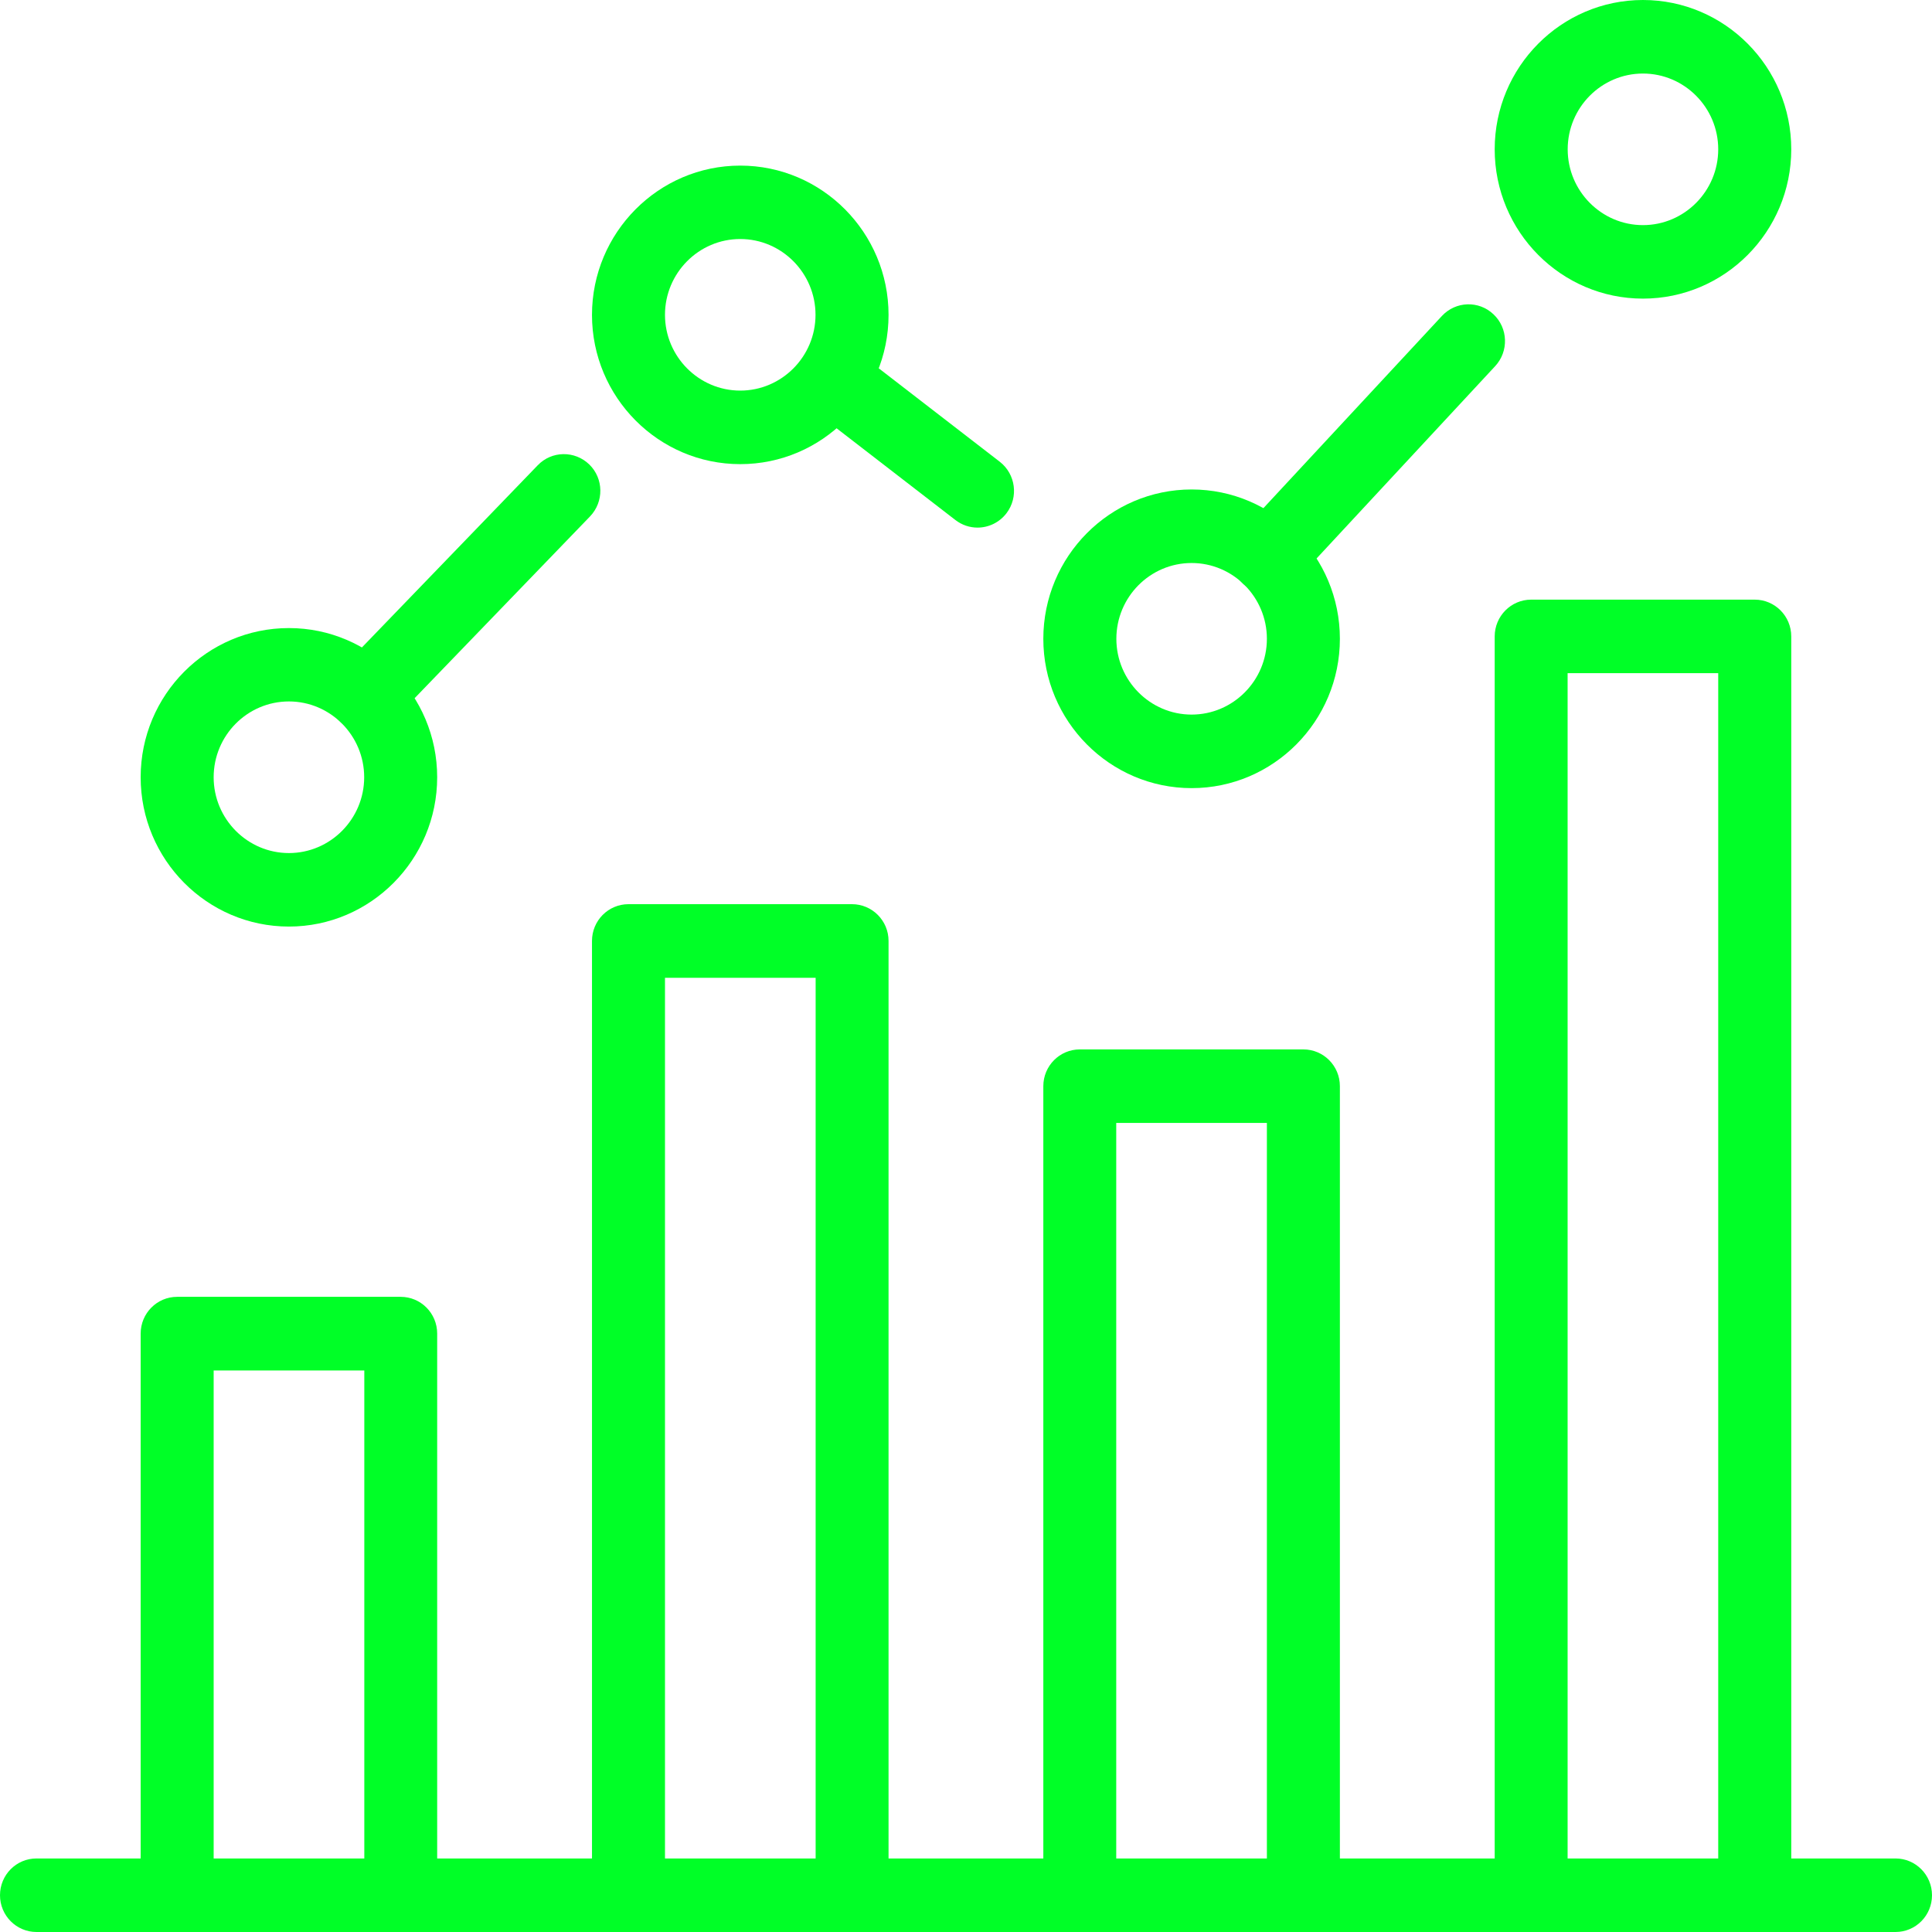
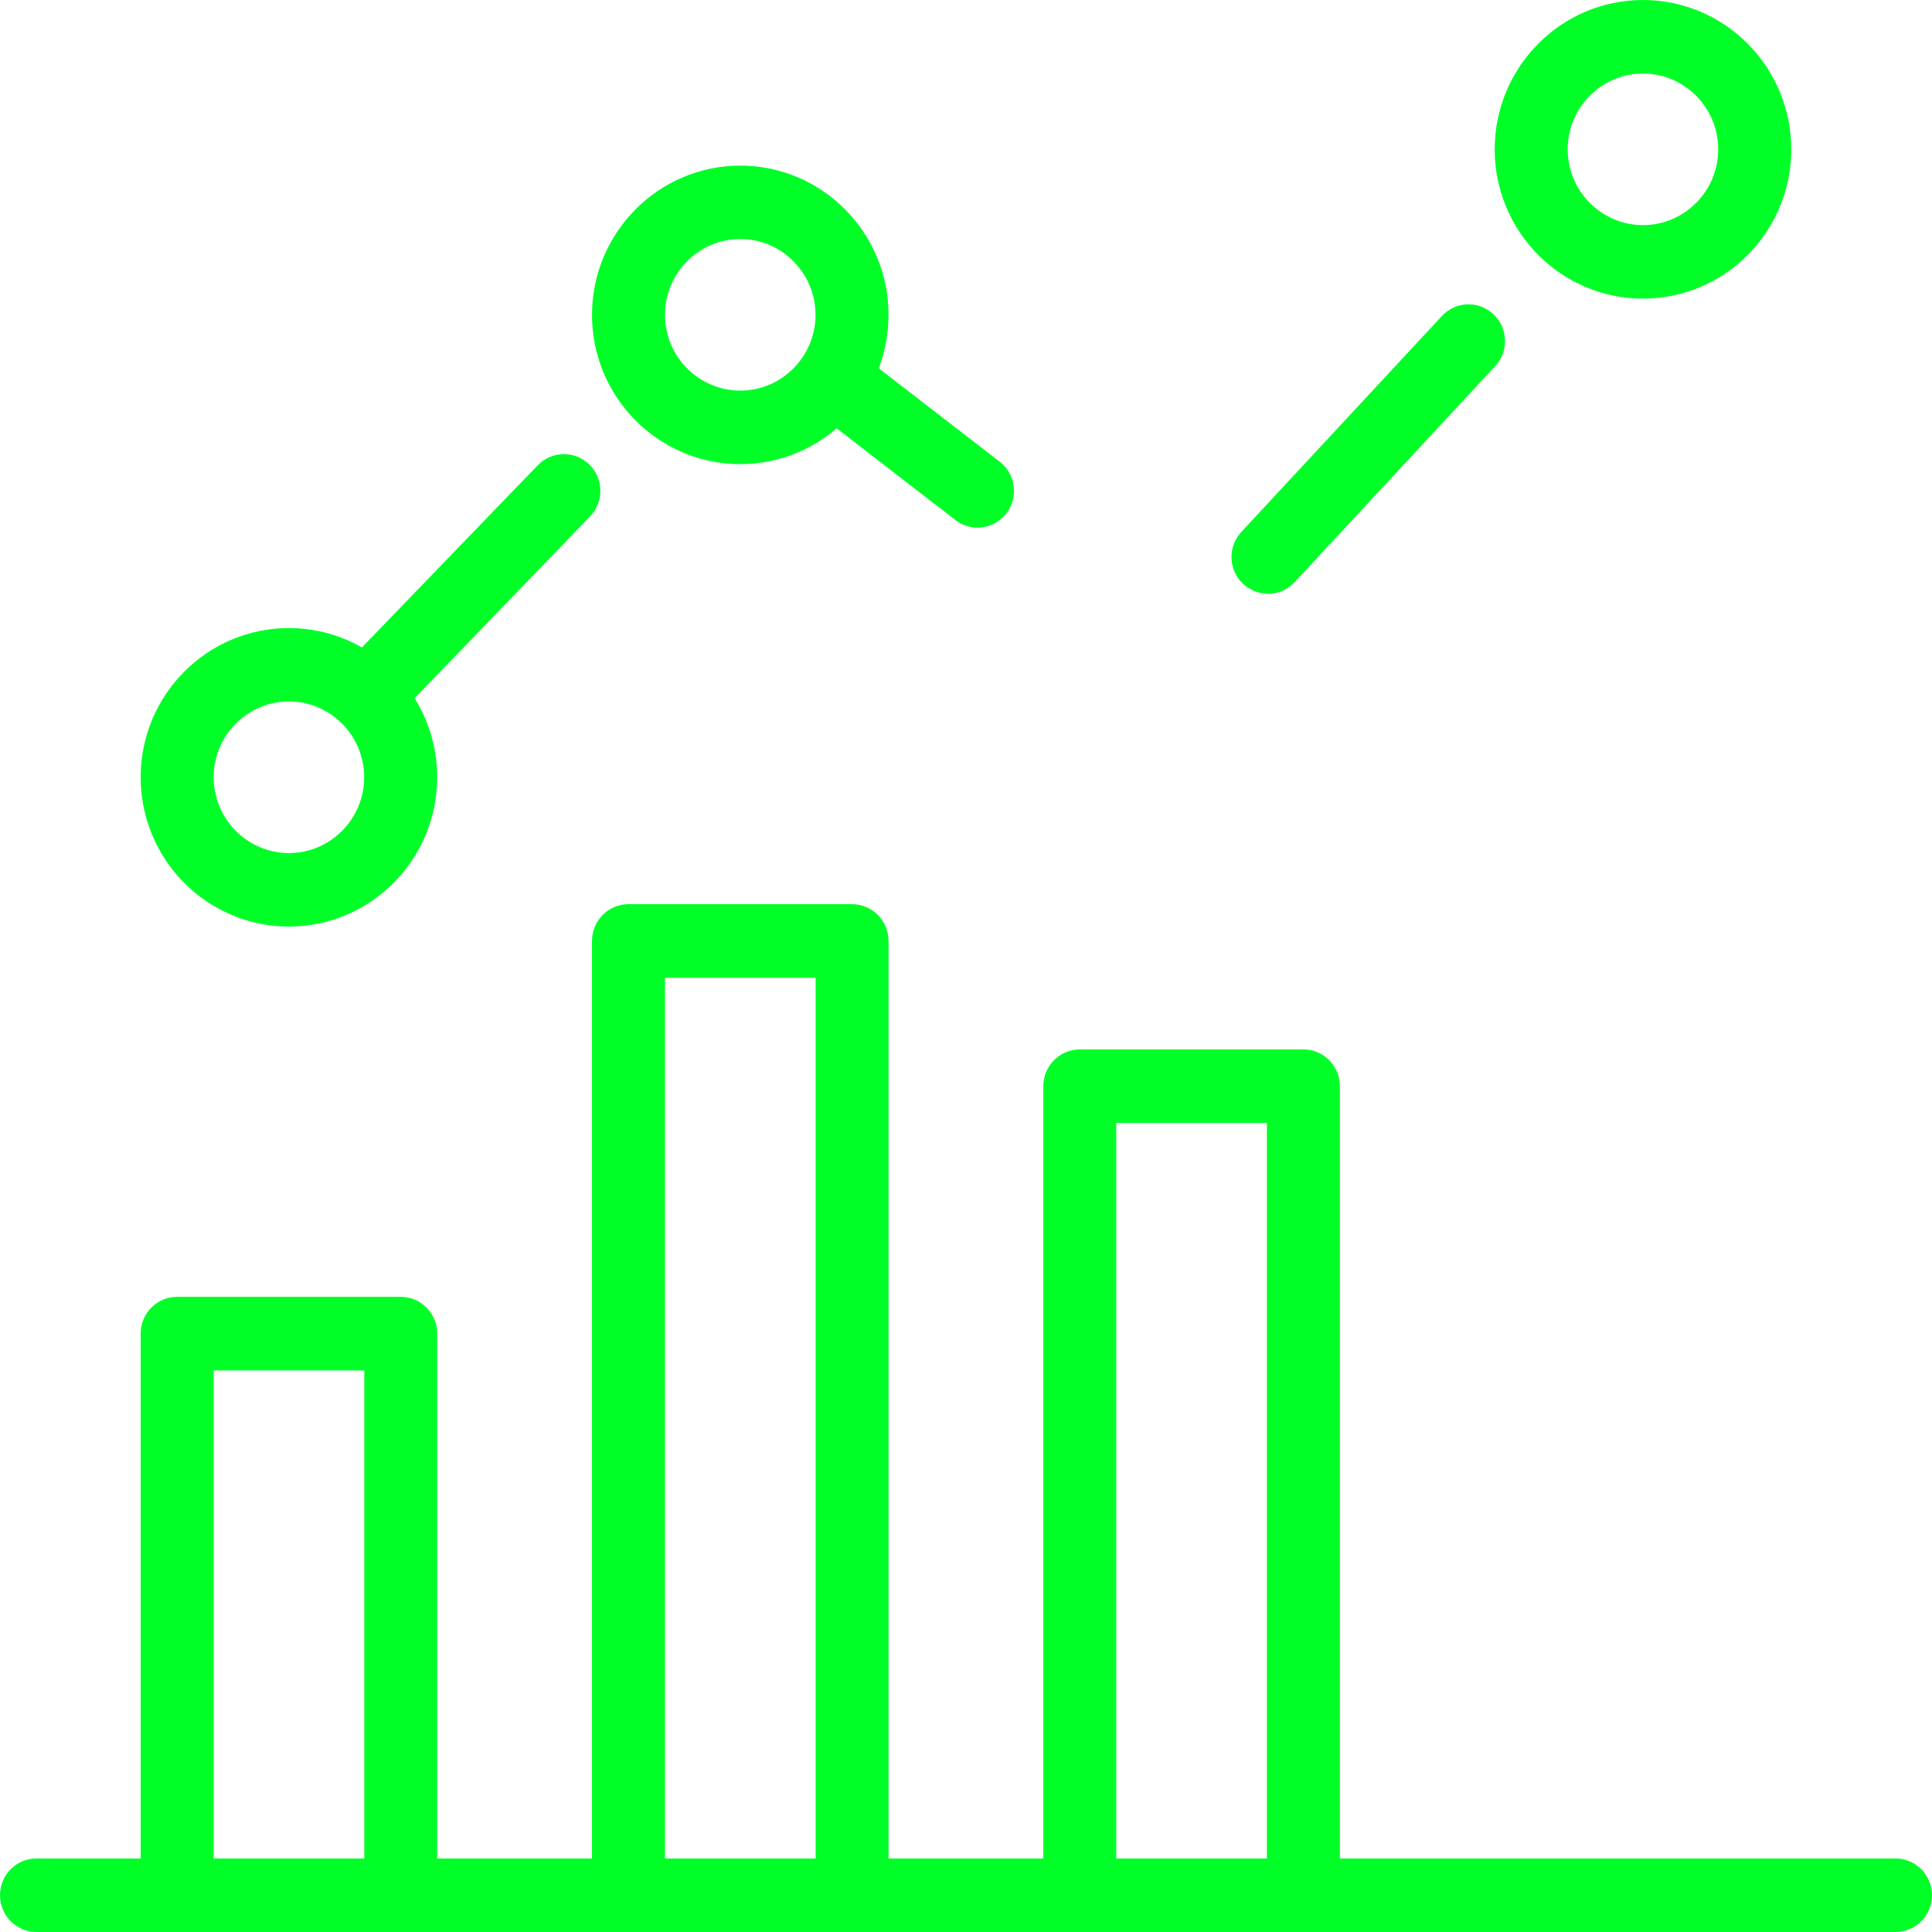
<svg xmlns="http://www.w3.org/2000/svg" width="46" height="46" viewBox="0 0 46 46" fill="none">
  <path d="M45.128 46H0.869C0.39 46 0 45.609 0 45.125C0 44.64 0.388 44.249 0.869 44.249H45.131C45.609 44.249 46 44.64 46 45.125C46 45.609 45.612 46 45.131 46H45.128Z" fill="#00FF27" />
  <path d="M9.54 46H4.218C3.739 46 3.349 45.609 3.349 45.124V31.752C3.349 31.27 3.736 30.877 4.218 30.877H9.54C10.019 30.877 10.409 31.267 10.409 31.752V45.124C10.409 45.607 10.022 46 9.54 46ZM5.087 44.252H8.674V32.63H5.087V44.252Z" fill="#00FF27" />
  <path d="M20.286 46H14.964C14.485 46 14.095 45.609 14.095 45.124V22.403C14.095 21.921 14.482 21.528 14.964 21.528H20.286C20.765 21.528 21.156 21.919 21.156 22.403V45.124C21.156 45.607 20.768 46 20.286 46ZM15.833 44.252H19.42V23.281H15.833V44.252Z" fill="#00FF27" />
  <path d="M31.033 46H25.71C25.232 46 24.841 45.609 24.841 45.124V25.861C24.841 25.379 25.229 24.986 25.71 24.986H31.033C31.512 24.986 31.902 25.377 31.902 25.861V45.124C31.902 45.607 31.514 46 31.033 46ZM26.577 44.252H30.164V26.737H26.577V44.252Z" fill="#00FF27" />
-   <path d="M41.779 46H36.457C35.978 46 35.588 45.609 35.588 45.124V15.153C35.588 14.671 35.976 14.277 36.457 14.277H41.779C42.258 14.277 42.649 14.668 42.649 15.153V45.124C42.649 45.607 42.261 46 41.779 46ZM37.324 44.252H40.91V16.028H37.324V44.252Z" fill="#00FF27" />
  <path d="M6.879 22.061C4.932 22.061 3.349 20.467 3.349 18.506C3.349 16.545 4.932 14.954 6.879 14.954C8.826 14.954 10.409 16.548 10.409 18.506C10.409 20.464 8.826 22.061 6.879 22.061ZM6.879 16.701C5.889 16.701 5.087 17.512 5.087 18.506C5.087 19.5 5.892 20.311 6.879 20.311C7.866 20.311 8.671 19.5 8.671 18.506C8.671 17.512 7.866 16.701 6.879 16.701Z" fill="#00FF27" />
  <path d="M17.625 11.051C15.678 11.051 14.095 9.456 14.095 7.498C14.095 5.54 15.678 3.943 17.625 3.943C19.572 3.943 21.156 5.538 21.156 7.498C21.156 9.459 19.572 11.051 17.625 11.051ZM17.625 5.691C16.636 5.691 15.833 6.502 15.833 7.496C15.833 8.489 16.638 9.3 17.625 9.3C18.612 9.3 19.417 8.489 19.417 7.496C19.417 6.502 18.612 5.691 17.625 5.691Z" fill="#00FF27" />
-   <path d="M28.372 18.765C26.425 18.765 24.841 17.17 24.841 15.21C24.841 13.249 26.425 11.654 28.372 11.654C30.319 11.654 31.902 13.249 31.902 15.21C31.902 17.17 30.319 18.765 28.372 18.765ZM28.372 13.405C27.382 13.405 26.58 14.216 26.58 15.21C26.58 16.203 27.385 17.014 28.372 17.014C29.359 17.014 30.164 16.203 30.164 15.21C30.164 14.216 29.359 13.405 28.372 13.405Z" fill="#00FF27" />
  <path d="M39.118 7.11C37.171 7.11 35.588 5.516 35.588 3.555C35.588 1.594 37.171 0 39.118 0C41.065 0 42.649 1.594 42.649 3.555C42.649 5.516 41.065 7.11 39.118 7.11ZM39.118 1.751C38.129 1.751 37.326 2.561 37.326 3.555C37.326 4.549 38.131 5.36 39.118 5.36C40.105 5.36 40.91 4.549 40.91 3.555C40.91 2.561 40.105 1.751 39.118 1.751Z" fill="#00FF27" />
  <path d="M8.716 17.442C8.497 17.442 8.28 17.359 8.112 17.194C7.769 16.858 7.761 16.306 8.093 15.958L12.803 11.078C13.137 10.73 13.686 10.725 14.031 11.059C14.376 11.396 14.381 11.948 14.049 12.295L9.339 17.176C9.168 17.351 8.944 17.439 8.716 17.439V17.442Z" fill="#00FF27" />
  <path d="M23.274 12.562C23.09 12.562 22.905 12.503 22.747 12.381L19.42 9.812C19.04 9.518 18.968 8.969 19.26 8.586C19.551 8.204 20.097 8.131 20.477 8.425L23.804 10.994C24.183 11.288 24.256 11.837 23.964 12.22C23.793 12.443 23.536 12.562 23.274 12.562Z" fill="#00FF27" />
  <path d="M30.19 14.135C29.979 14.135 29.765 14.057 29.597 13.9C29.246 13.572 29.227 13.017 29.556 12.664L34.331 7.523C34.66 7.17 35.208 7.151 35.558 7.482C35.909 7.811 35.927 8.366 35.598 8.719L30.824 13.86C30.653 14.043 30.423 14.138 30.19 14.138V14.135Z" fill="#00FF27" />
</svg>